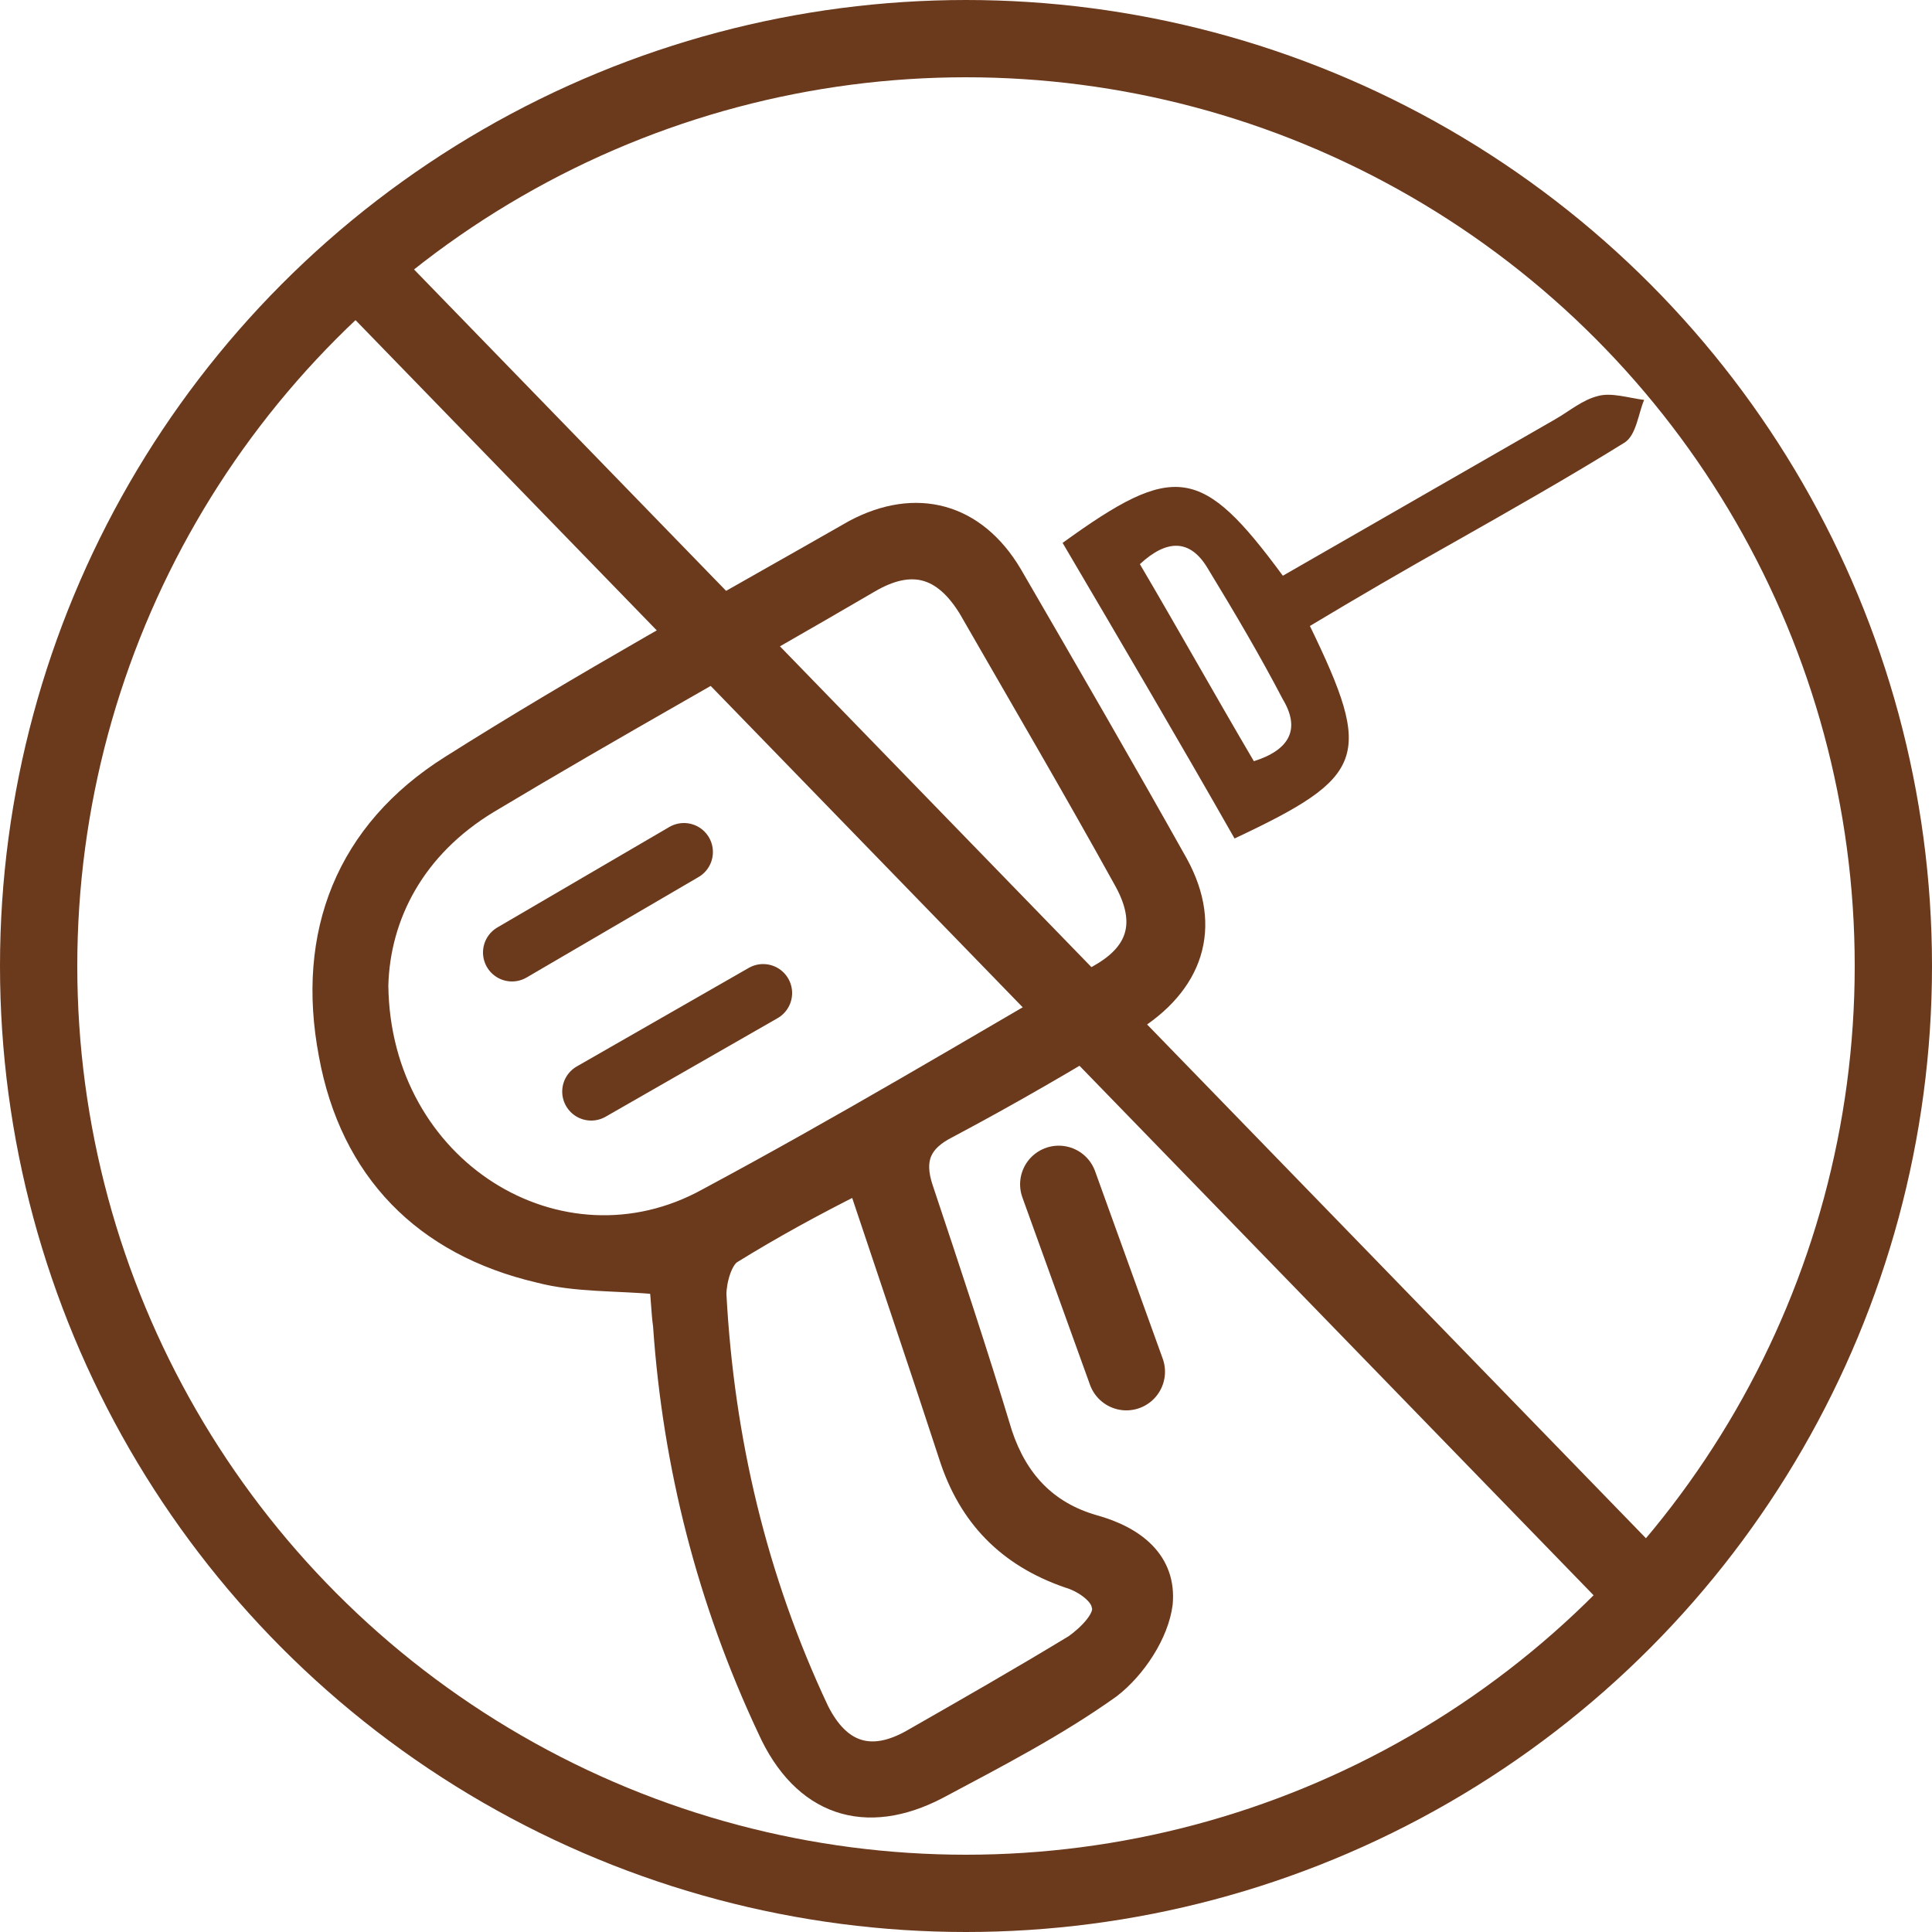
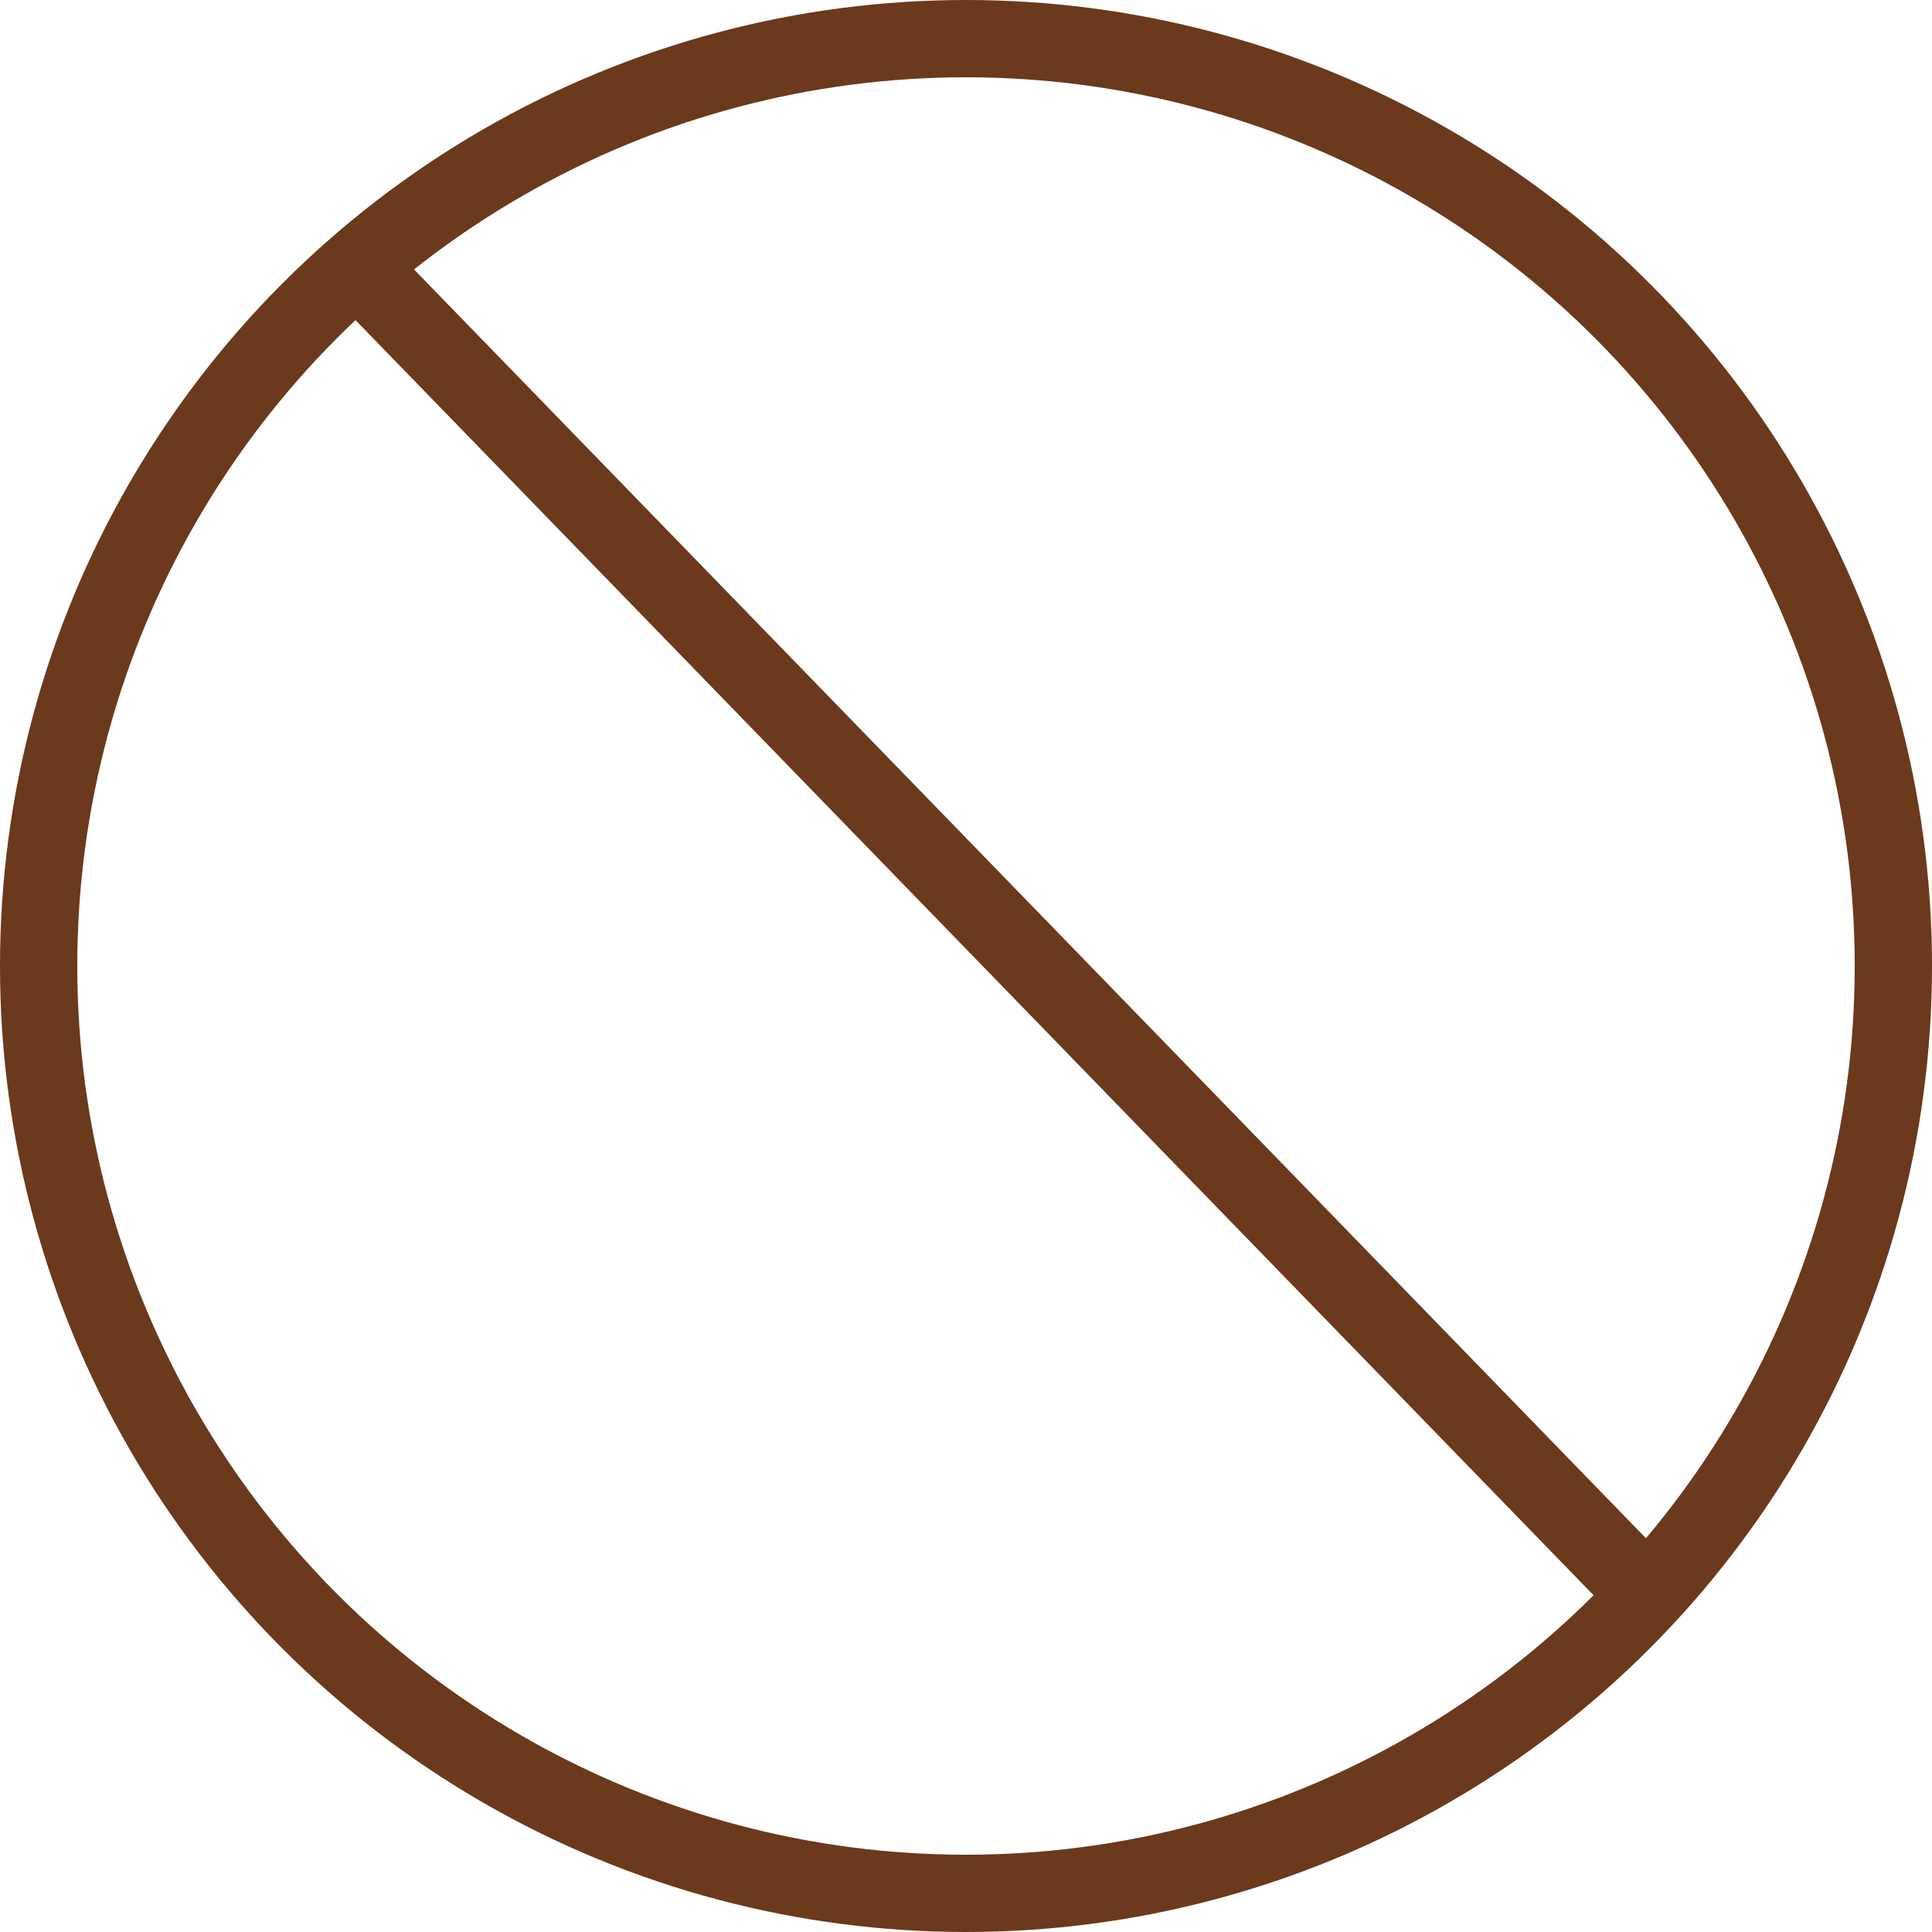
<svg xmlns="http://www.w3.org/2000/svg" version="1.1" id="Icon" x="0px" y="0px" viewBox="0 0 100 100" style="enable-background:new 0 0 100 100;" xml:space="preserve">
  <style type="text/css">
	.st0{fill:none;stroke:#6B391C;stroke-width:4;stroke-miterlimit:10;}
	.st1{fill:#6B391C;stroke:#6B391C;stroke-miterlimit:10;}
	.st2{fill:#6B391C;}
	.st3{fill:none;stroke:#6B391C;stroke-width:3;stroke-linecap:round;stroke-linejoin:round;stroke-miterlimit:10;}
	.st4{fill:none;stroke:#6B391C;stroke-width:4;stroke-linecap:round;stroke-linejoin:round;stroke-miterlimit:10;}
</style>
  <g>
    <circle class="st0" cx="50" cy="50" r="48" />
    <line class="st0" x1="18.5" y1="13.8" x2="85.3" y2="82.6" />
  </g>
  <g>
-     <path class="st1" d="M56.6,78.9c-2.4-0.7-3.9-2.3-4.7-4.7c-1.3-4.3-2.7-8.5-4.1-12.7c-0.5-1.5-0.1-2.4,1.3-3.1   c3.2-1.7,6.3-3.5,9.4-5.4c3.3-2,4.3-5,2.5-8.3c-2.8-5-5.7-10-8.6-15c-1.9-3.2-5-4-8.2-2.3c-7,4-14.1,7.9-20.9,12.2   c-5.4,3.4-7.5,8.7-6.3,15c1.1,6,4.9,9.9,10.9,11.3c1.9,0.5,4,0.4,6.2,0.6c0.1,0.7,0.1,1.4,0.2,2.1c0.5,7.3,2.3,14.3,5.4,20.9   c1.8,4,5.1,5.1,8.9,3.1c3-1.6,6.1-3.2,8.9-5.2c1.3-1,2.5-2.8,2.7-4.4C60.4,80.8,58.8,79.5,56.6,78.9z M19.6,51   c0.1-3.6,1.9-7.1,5.7-9.4C31.8,37.7,38.5,34,45,30.2c2.2-1.3,3.8-0.8,5.1,1.3c2.7,4.7,5.4,9.3,8,14c1.2,2.1,0.9,3.7-1.2,4.9   c-6.7,3.9-13.4,7.9-20.3,11.6C29,66.2,19.7,60.5,19.6,51z M55.6,85.1c-2.8,1.7-5.6,3.3-8.4,4.9c-2.1,1.2-3.7,0.7-4.8-1.5   c-3.2-6.8-4.9-14-5.3-21.5c0-0.7,0.3-1.8,0.8-2.1c2.1-1.3,4.3-2.5,6.5-3.6c1.6,4.8,3.2,9.5,4.7,14.1c1,3.1,3,5.2,6.2,6.3   c0.7,0.2,1.6,0.8,1.7,1.4C57.2,83.7,56.3,84.6,55.6,85.1z" />
-     <path class="st2" d="M67.8,32.4c3.3,6.8,2.9,7.8-3.9,11C61,38.3,58,33.2,55,28.1c5.8-4.2,7.2-4,11.4,1.7c4.7-2.7,9.4-5.4,14.1-8.1   c0.7-0.4,1.4-1,2.2-1.2c0.7-0.2,1.6,0.1,2.4,0.2c-0.3,0.7-0.4,1.8-1,2.2c-2.9,1.8-5.9,3.5-8.9,5.2C72.7,29.5,70.3,30.9,67.8,32.4z    M64.9,39.4c1.9-0.6,2.4-1.7,1.5-3.2c-1.2-2.3-2.5-4.5-3.9-6.8c-0.9-1.5-2.1-1.5-3.5-0.2C61,32.6,62.9,36,64.9,39.4z" />
-     <line class="st3" x1="26.5" y1="49.3" x2="35.4" y2="44.1" />
-     <line class="st3" x1="30.6" y1="56.5" x2="39.5" y2="51.4" />
-     <line class="st4" x1="58.3" y1="71" x2="54.8" y2="61.3" />
-   </g>
+     </g>
</svg>